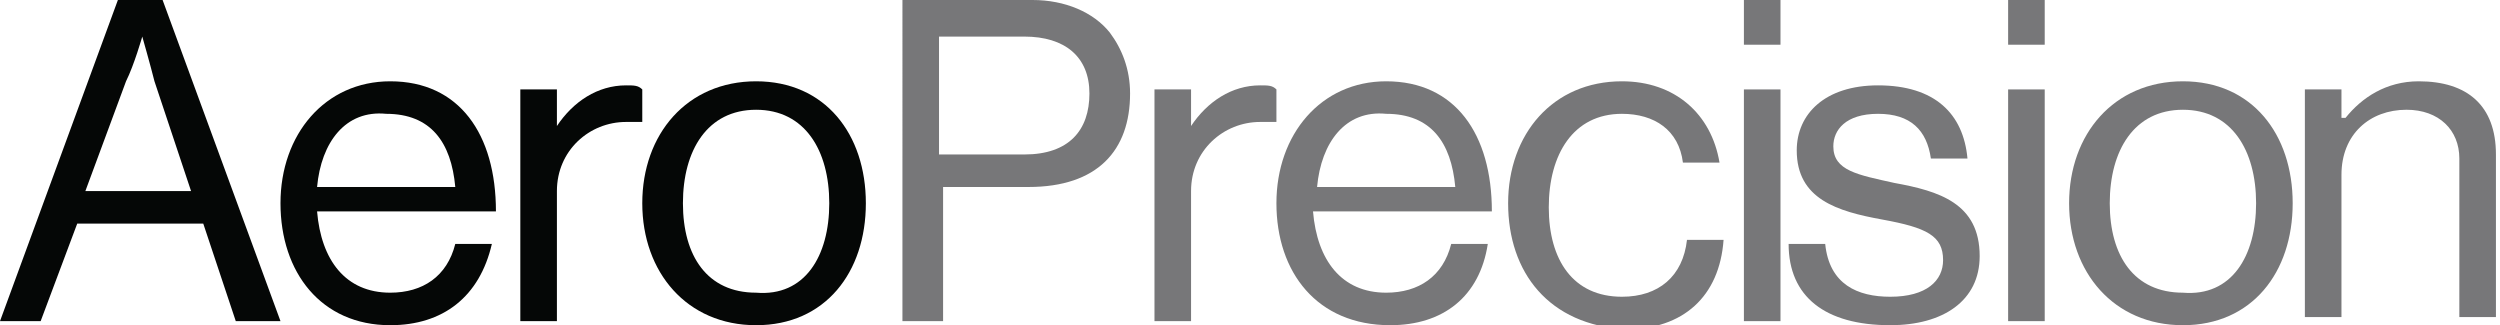
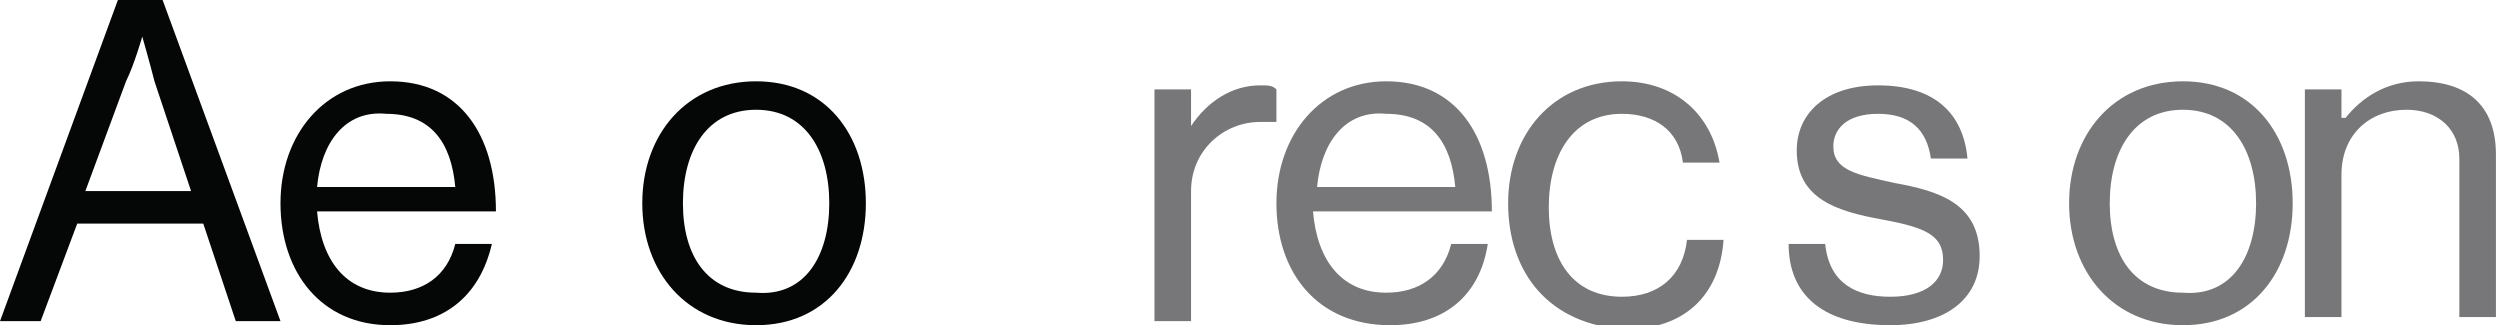
<svg xmlns="http://www.w3.org/2000/svg" version="1.1" id="Layer_1" x="0px" y="0px" viewBox="0 0 61.5 8" style="enable-background:new 0 0 61.5 8;" xml:space="preserve">
  <style type="text/css">
	.st0{fill:#050706;}
	.st1{fill:#777779;}
</style>
  <path class="st0" d="M2.9,0H4l2.9,7.9H5.8L5,5.5H1.9L1,7.9H0L2.9,0z M2.1,4.7h2.6L3.8,2C3.7,1.6,3.5,0.9,3.5,0.9h0  c0,0-0.2,0.7-0.4,1.1L2.1,4.7z" />
  <path class="st0" d="M6.9,5c0-1.7,1.1-3,2.7-3c1.7,0,2.6,1.3,2.6,3.2H7.8c0.1,1.2,0.7,2,1.8,2c0.8,0,1.4-0.4,1.6-1.2h0.9  C11.8,7.3,10.9,8,9.6,8C7.9,8,6.9,6.7,6.9,5z M7.8,4.6h3.4c-0.1-1.1-0.6-1.8-1.7-1.8C8.5,2.7,7.9,3.5,7.8,4.6z" />
-   <path class="st0" d="M13.7,3.1L13.7,3.1c0.4-0.6,1-1,1.7-1c0.2,0,0.3,0,0.4,0.1V3h0C15.6,3,15.5,3,15.4,3c-0.9,0-1.7,0.7-1.7,1.7  v3.2h-0.9V2.2h0.9V3.1z" />
  <path class="st0" d="M15.8,5c0-1.7,1.1-3,2.8-3c1.7,0,2.7,1.3,2.7,3s-1,3-2.7,3C16.9,8,15.8,6.7,15.8,5z M20.4,5  c0-1.3-0.6-2.3-1.8-2.3c-1.2,0-1.8,1-1.8,2.3c0,1.3,0.6,2.2,1.8,2.2C19.8,7.3,20.4,6.3,20.4,5z" />
-   <path class="st1" d="M22.1,0h3.3c0.8,0,1.5,0.3,1.9,0.8c0.3,0.4,0.5,0.9,0.5,1.5c0,1.4-0.8,2.3-2.5,2.3h-2.1v3.3h-1V0z M23.1,3.8  h2.1c1.1,0,1.6-0.6,1.6-1.5c0-0.9-0.6-1.4-1.6-1.4h-2.1V3.8z" />
  <path class="st1" d="M29.3,3.1L29.3,3.1c0.4-0.6,1-1,1.7-1c0.2,0,0.3,0,0.4,0.1V3h0C31.2,3,31.1,3,31,3c-0.9,0-1.7,0.7-1.7,1.7v3.2  h-0.9V2.2h0.9V3.1z" />
  <path class="st1" d="M31.4,5c0-1.7,1.1-3,2.7-3c1.7,0,2.6,1.3,2.6,3.2h-4.4c0.1,1.2,0.7,2,1.8,2c0.8,0,1.4-0.4,1.6-1.2h0.9  C36.4,7.3,35.5,8,34.2,8C32.4,8,31.4,6.7,31.4,5z M32.4,4.6h3.4c-0.1-1.1-0.6-1.8-1.7-1.8C33.1,2.7,32.5,3.5,32.4,4.6z" />
  <path class="st1" d="M37.1,5c0-1.7,1.1-3,2.8-3c1.3,0,2.2,0.8,2.4,2h-0.9c-0.1-0.8-0.7-1.2-1.5-1.2c-1.2,0-1.8,1-1.8,2.3  c0,1.3,0.6,2.2,1.8,2.2c0.9,0,1.5-0.5,1.6-1.4h0.9c-0.1,1.4-1,2.2-2.4,2.2C38.1,8,37.1,6.7,37.1,5z" />
-   <path class="st1" d="M42.9,0h0.9v1.1h-0.9V0z M42.9,2.2h0.9v5.7h-0.9V2.2z" />
  <path class="st1" d="M44,6h0.9c0.1,1,0.8,1.3,1.6,1.3c0.9,0,1.3-0.4,1.3-0.9c0-0.6-0.4-0.8-1.5-1c-1.1-0.2-2.1-0.5-2.1-1.7  c0-0.9,0.7-1.6,2-1.6c1.4,0,2.1,0.7,2.2,1.8h-0.9c-0.1-0.7-0.5-1.1-1.3-1.1c-0.8,0-1.1,0.4-1.1,0.8c0,0.6,0.6,0.7,1.5,0.9  c1.1,0.2,2.1,0.5,2.1,1.8c0,1.1-0.9,1.7-2.2,1.7C44.9,8,44,7.3,44,6z" />
-   <path class="st1" d="M49.4,0h0.9v1.1h-0.9V0z M49.4,2.2h0.9v5.7h-0.9V2.2z" />
  <path class="st1" d="M50.9,5c0-1.7,1.1-3,2.8-3c1.7,0,2.7,1.3,2.7,3s-1,3-2.7,3C52,8,50.9,6.7,50.9,5z M55.5,5  c0-1.3-0.6-2.3-1.8-2.3c-1.2,0-1.8,1-1.8,2.3c0,1.3,0.6,2.2,1.8,2.2C54.9,7.3,55.5,6.3,55.5,5z" />
  <path class="st1" d="M57.7,2.9L57.7,2.9c0.4-0.5,1-0.9,1.8-0.9c1.2,0,1.9,0.6,1.9,1.8v4h-0.9V3.9c0-0.7-0.5-1.2-1.3-1.2  c-0.9,0-1.6,0.6-1.6,1.6v3.5h-0.9V2.2h0.9V2.9z" />
  <g>
</g>
  <g>
</g>
  <g>
</g>
  <g>
</g>
  <g>
</g>
  <g>
</g>
  <g>
</g>
  <g>
</g>
  <g>
</g>
  <g>
</g>
  <g>
</g>
  <g>
</g>
  <g>
</g>
  <g>
</g>
  <g>
</g>
</svg>